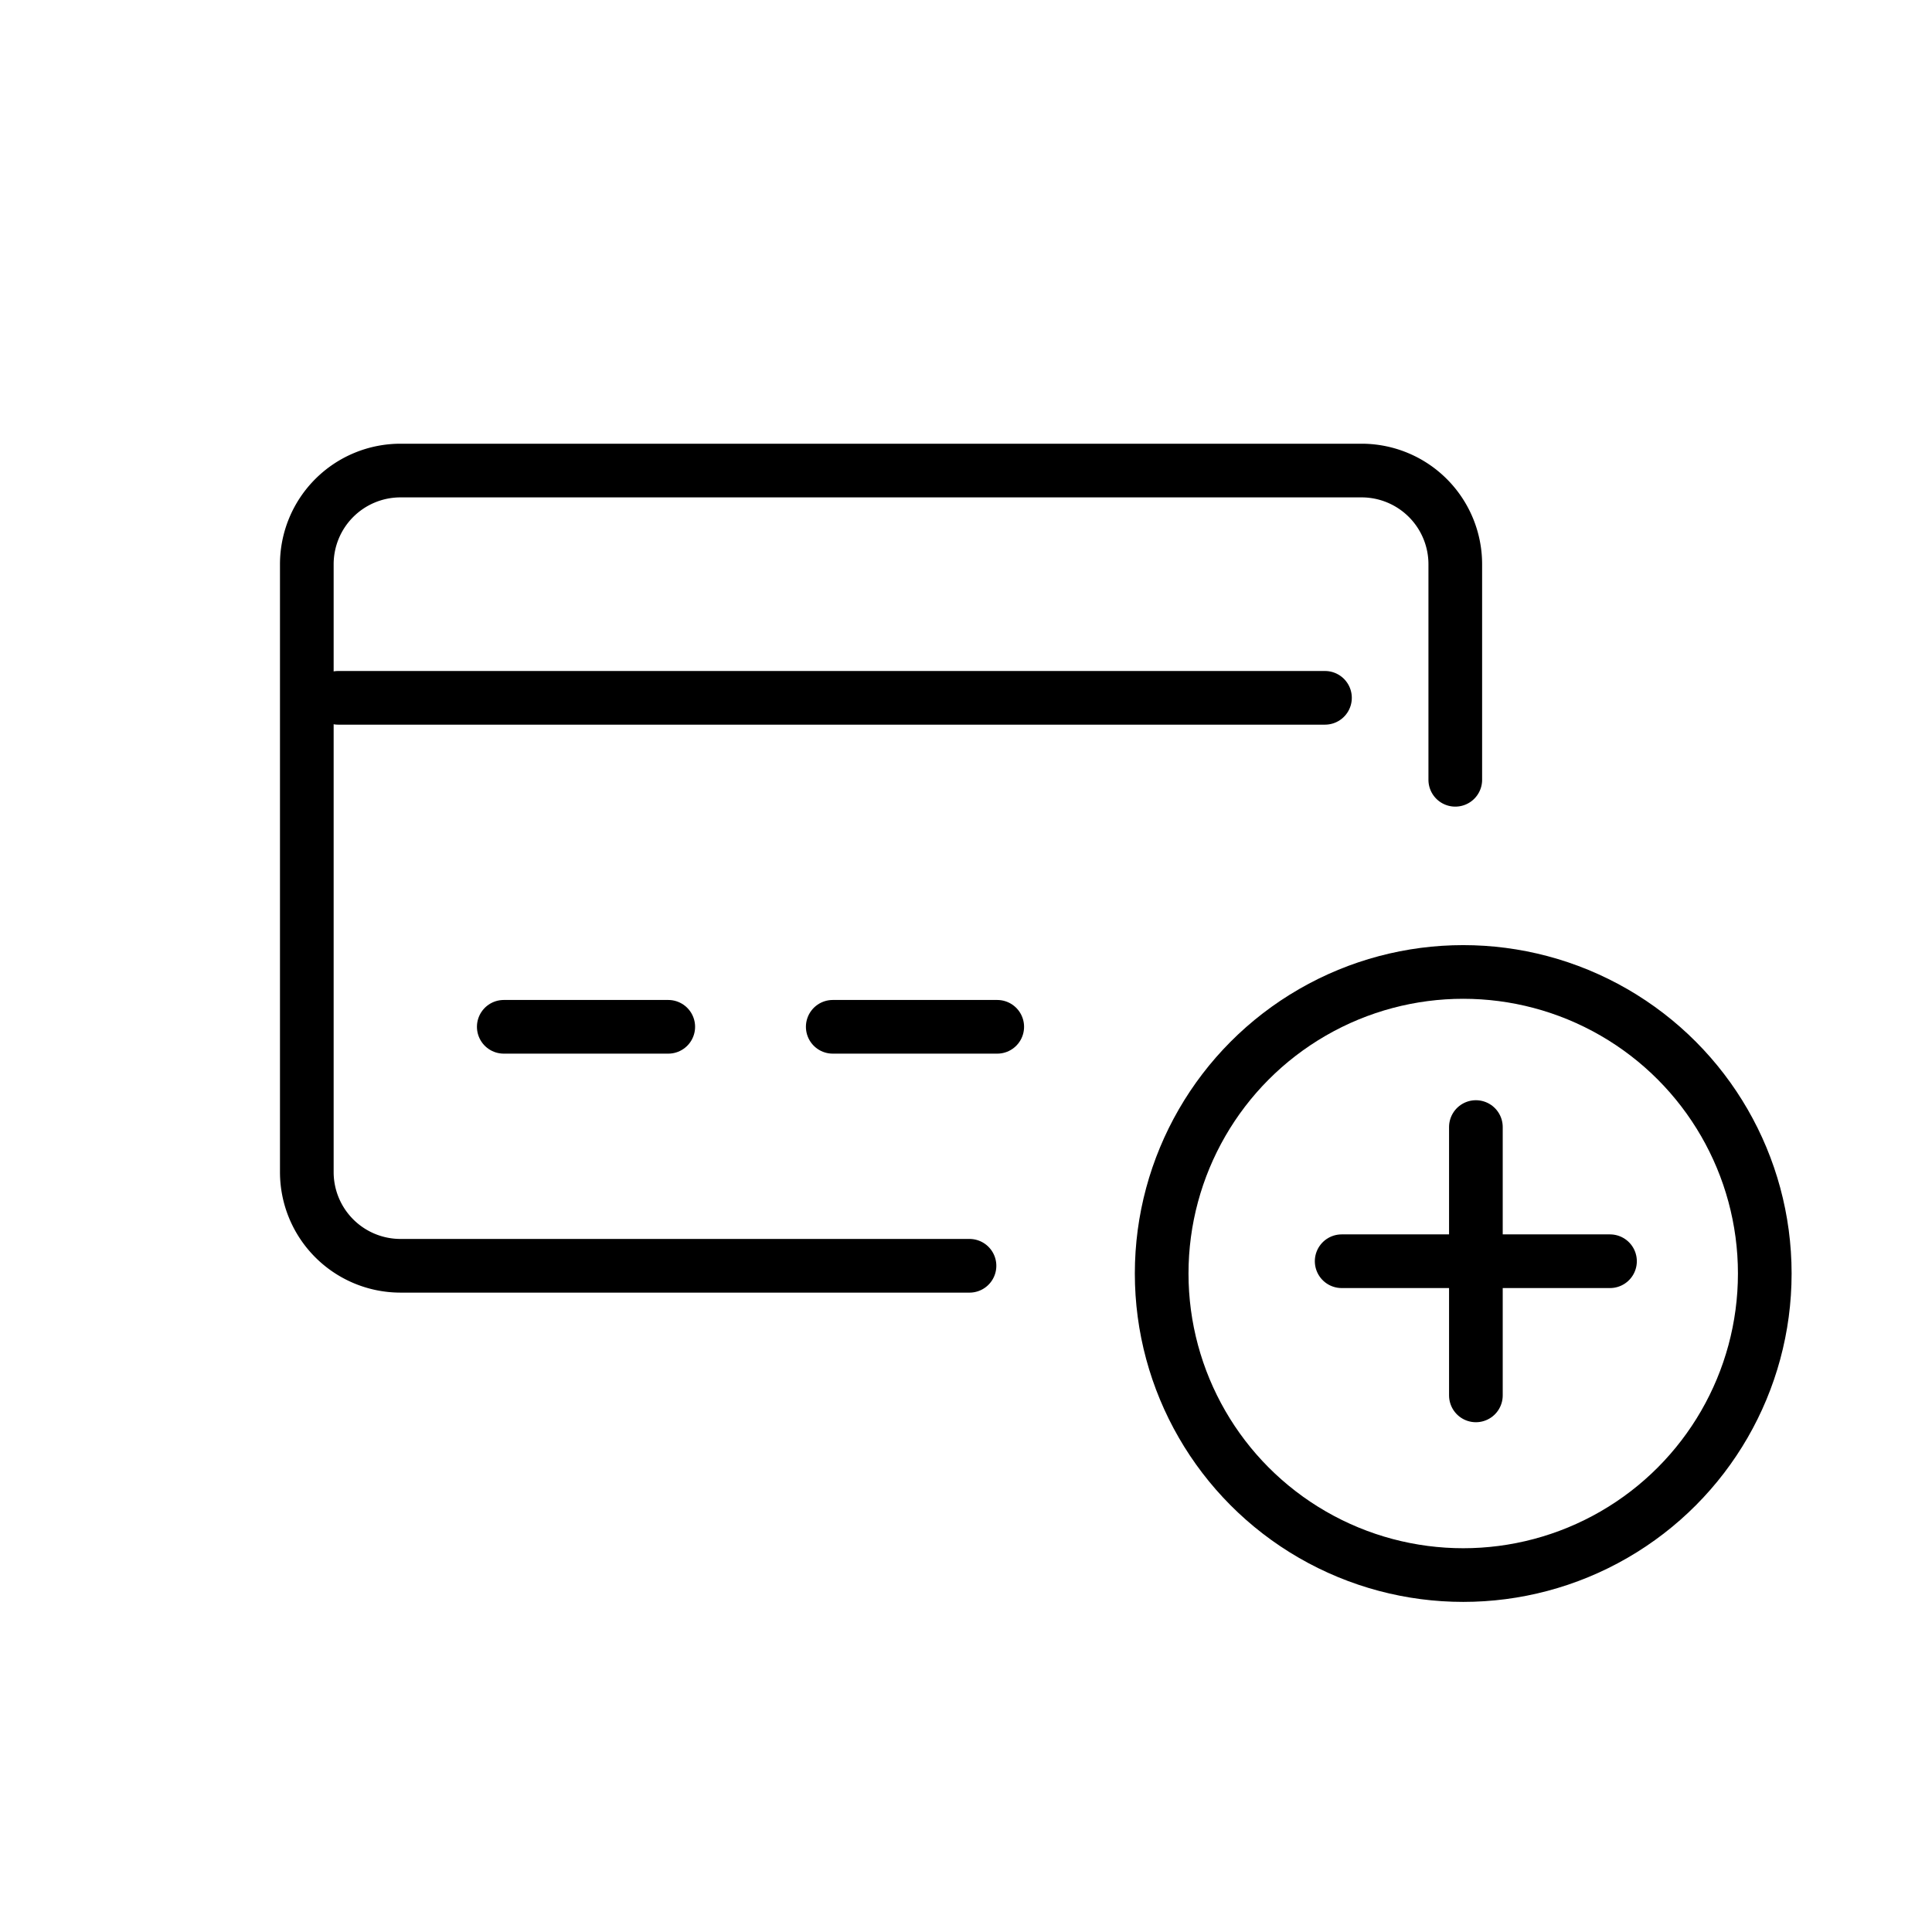
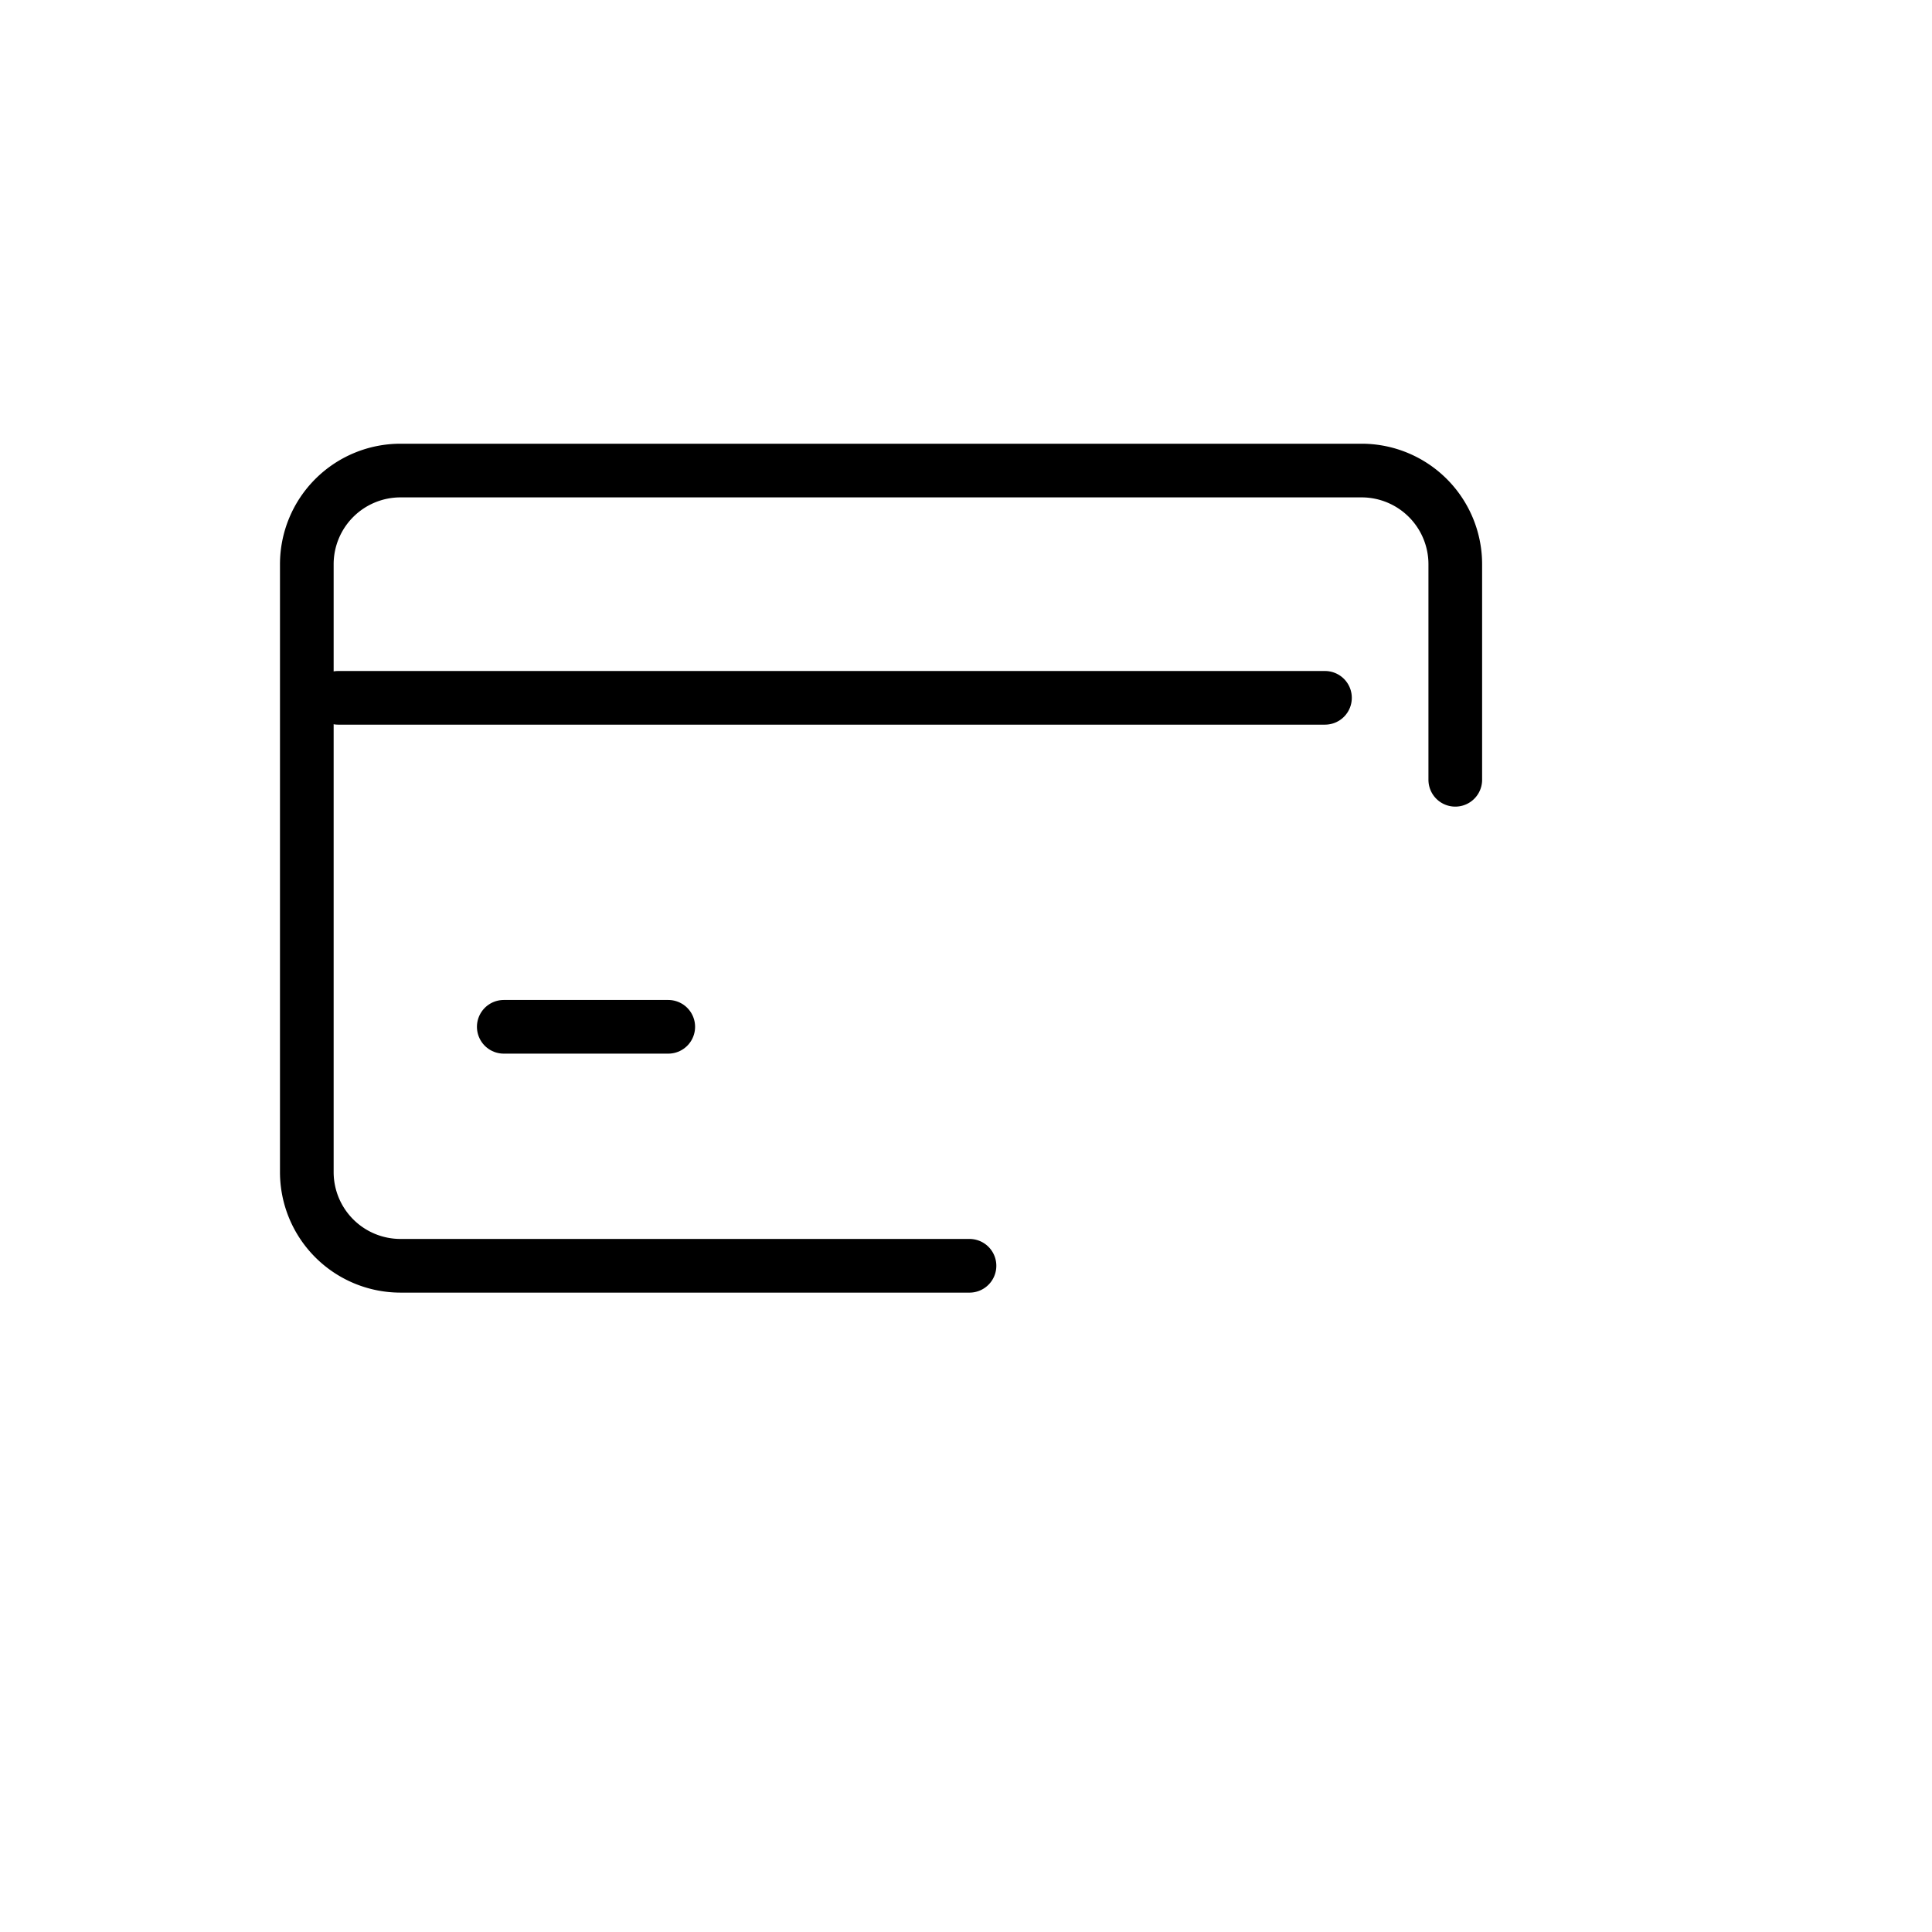
<svg xmlns="http://www.w3.org/2000/svg" width="36" height="36" viewBox="0 0 36 36">
  <g id="グループ_32844" data-name="グループ 32844" transform="translate(-1320 18416)">
    <rect id="長方形_103" data-name="長方形 103" width="36" height="36" transform="translate(1320 -18416)" fill="none" />
    <g id="_993_mo_h" data-name="993_mo_h" transform="translate(1325.301 -18407.232)">
-       <circle id="楕円形_14" data-name="楕円形 14" cx="5.619" cy="5.619" r="5.619" transform="translate(16.345 9.343)" fill="none" stroke="#000" stroke-linecap="round" stroke-linejoin="round" stroke-width="1" />
-       <line id="線_82" data-name="線 82" x2="5" transform="translate(19.699 14.733)" fill="none" stroke="#000" stroke-linecap="round" stroke-linejoin="round" stroke-width="1" />
-       <line id="線_83" data-name="線 83" y2="5" transform="translate(22.2 12.233)" fill="none" stroke="#000" stroke-linecap="round" stroke-linejoin="round" stroke-width="1" />
      <path id="パス_227" data-name="パス 227" d="M23.348,30.818h-10.6A1.746,1.746,0,0,1,11,29.072V17.746A1.746,1.746,0,0,1,12.746,16H30.658A1.746,1.746,0,0,1,32.4,17.746v4.016" transform="translate(-10.584 -16)" fill="none" stroke="#000" stroke-linecap="round" stroke-linejoin="round" stroke-width="1" />
      <line id="線_84" data-name="線 84" x2="18.388" transform="translate(1 4.235)" fill="none" stroke="#000" stroke-linecap="round" stroke-linejoin="round" stroke-width="1" />
      <line id="線_85" data-name="線 85" x2="3.065" transform="translate(4.086 10.365)" fill="none" stroke="#000" stroke-linecap="round" stroke-linejoin="round" stroke-width="1" />
-       <line id="線_86" data-name="線 86" x2="3.065" transform="translate(10.216 10.365)" fill="none" stroke="#000" stroke-linecap="round" stroke-linejoin="round" stroke-width="1" />
    </g>
  </g>
</svg>